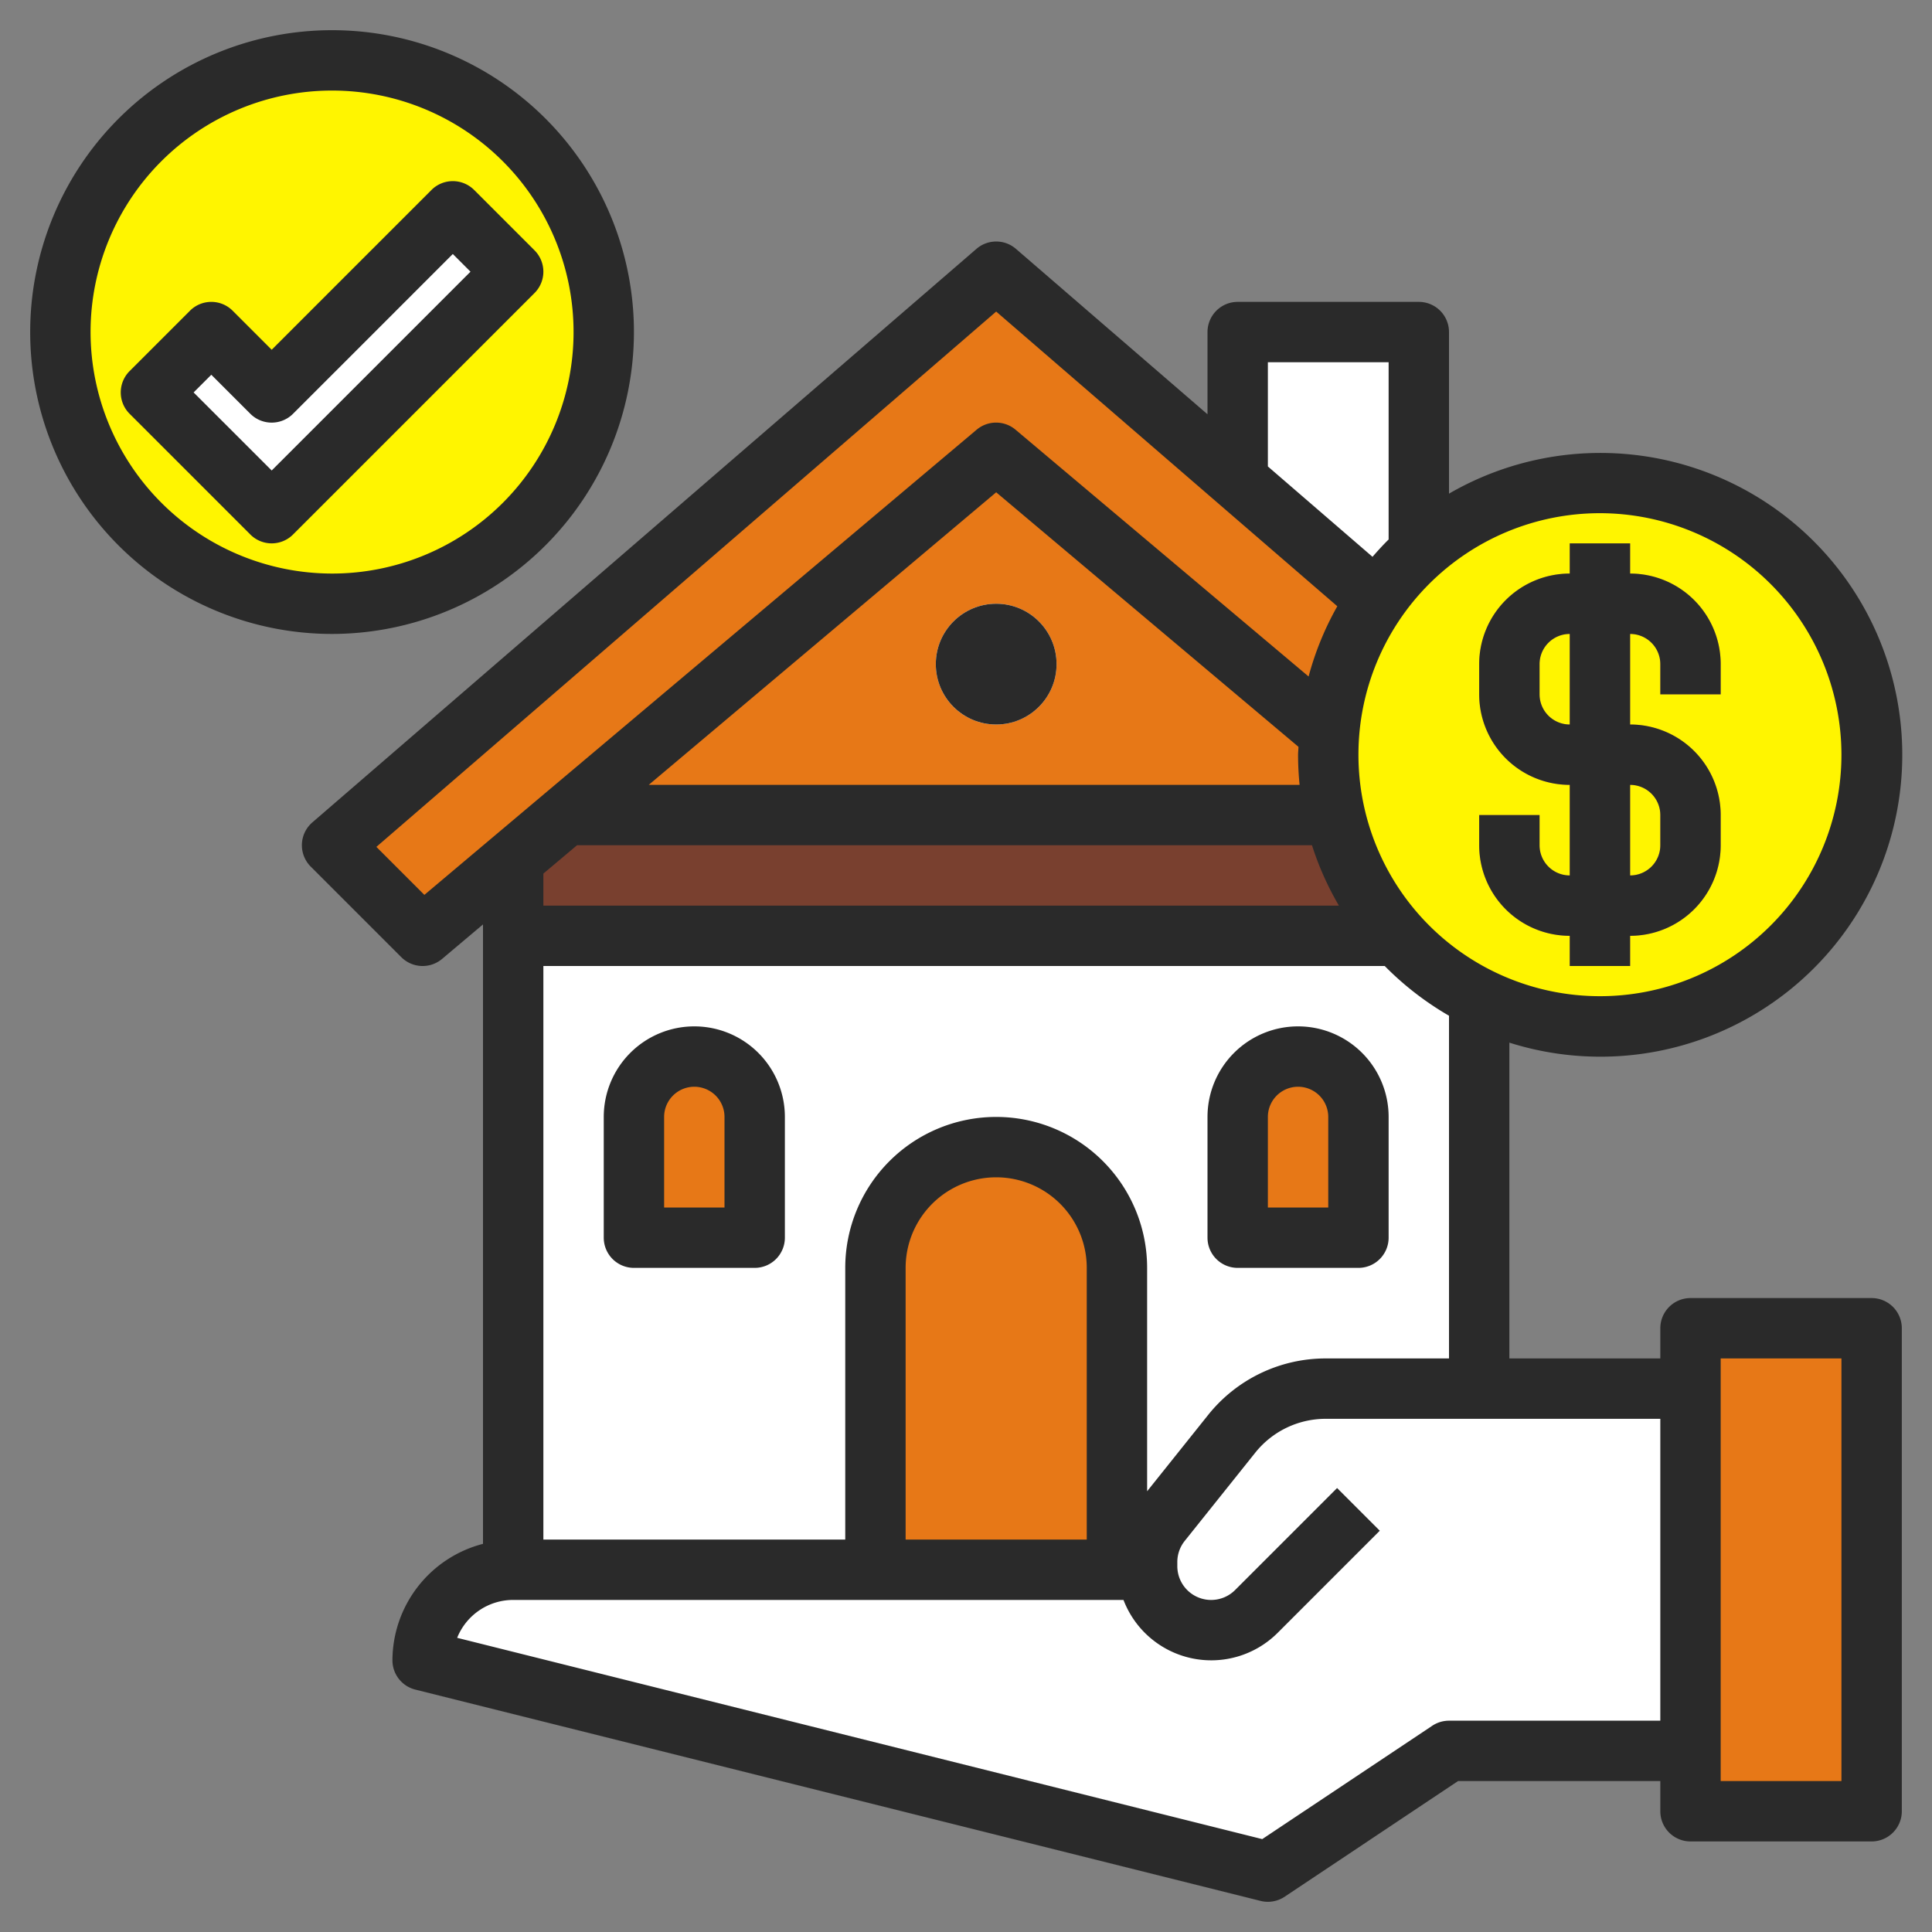
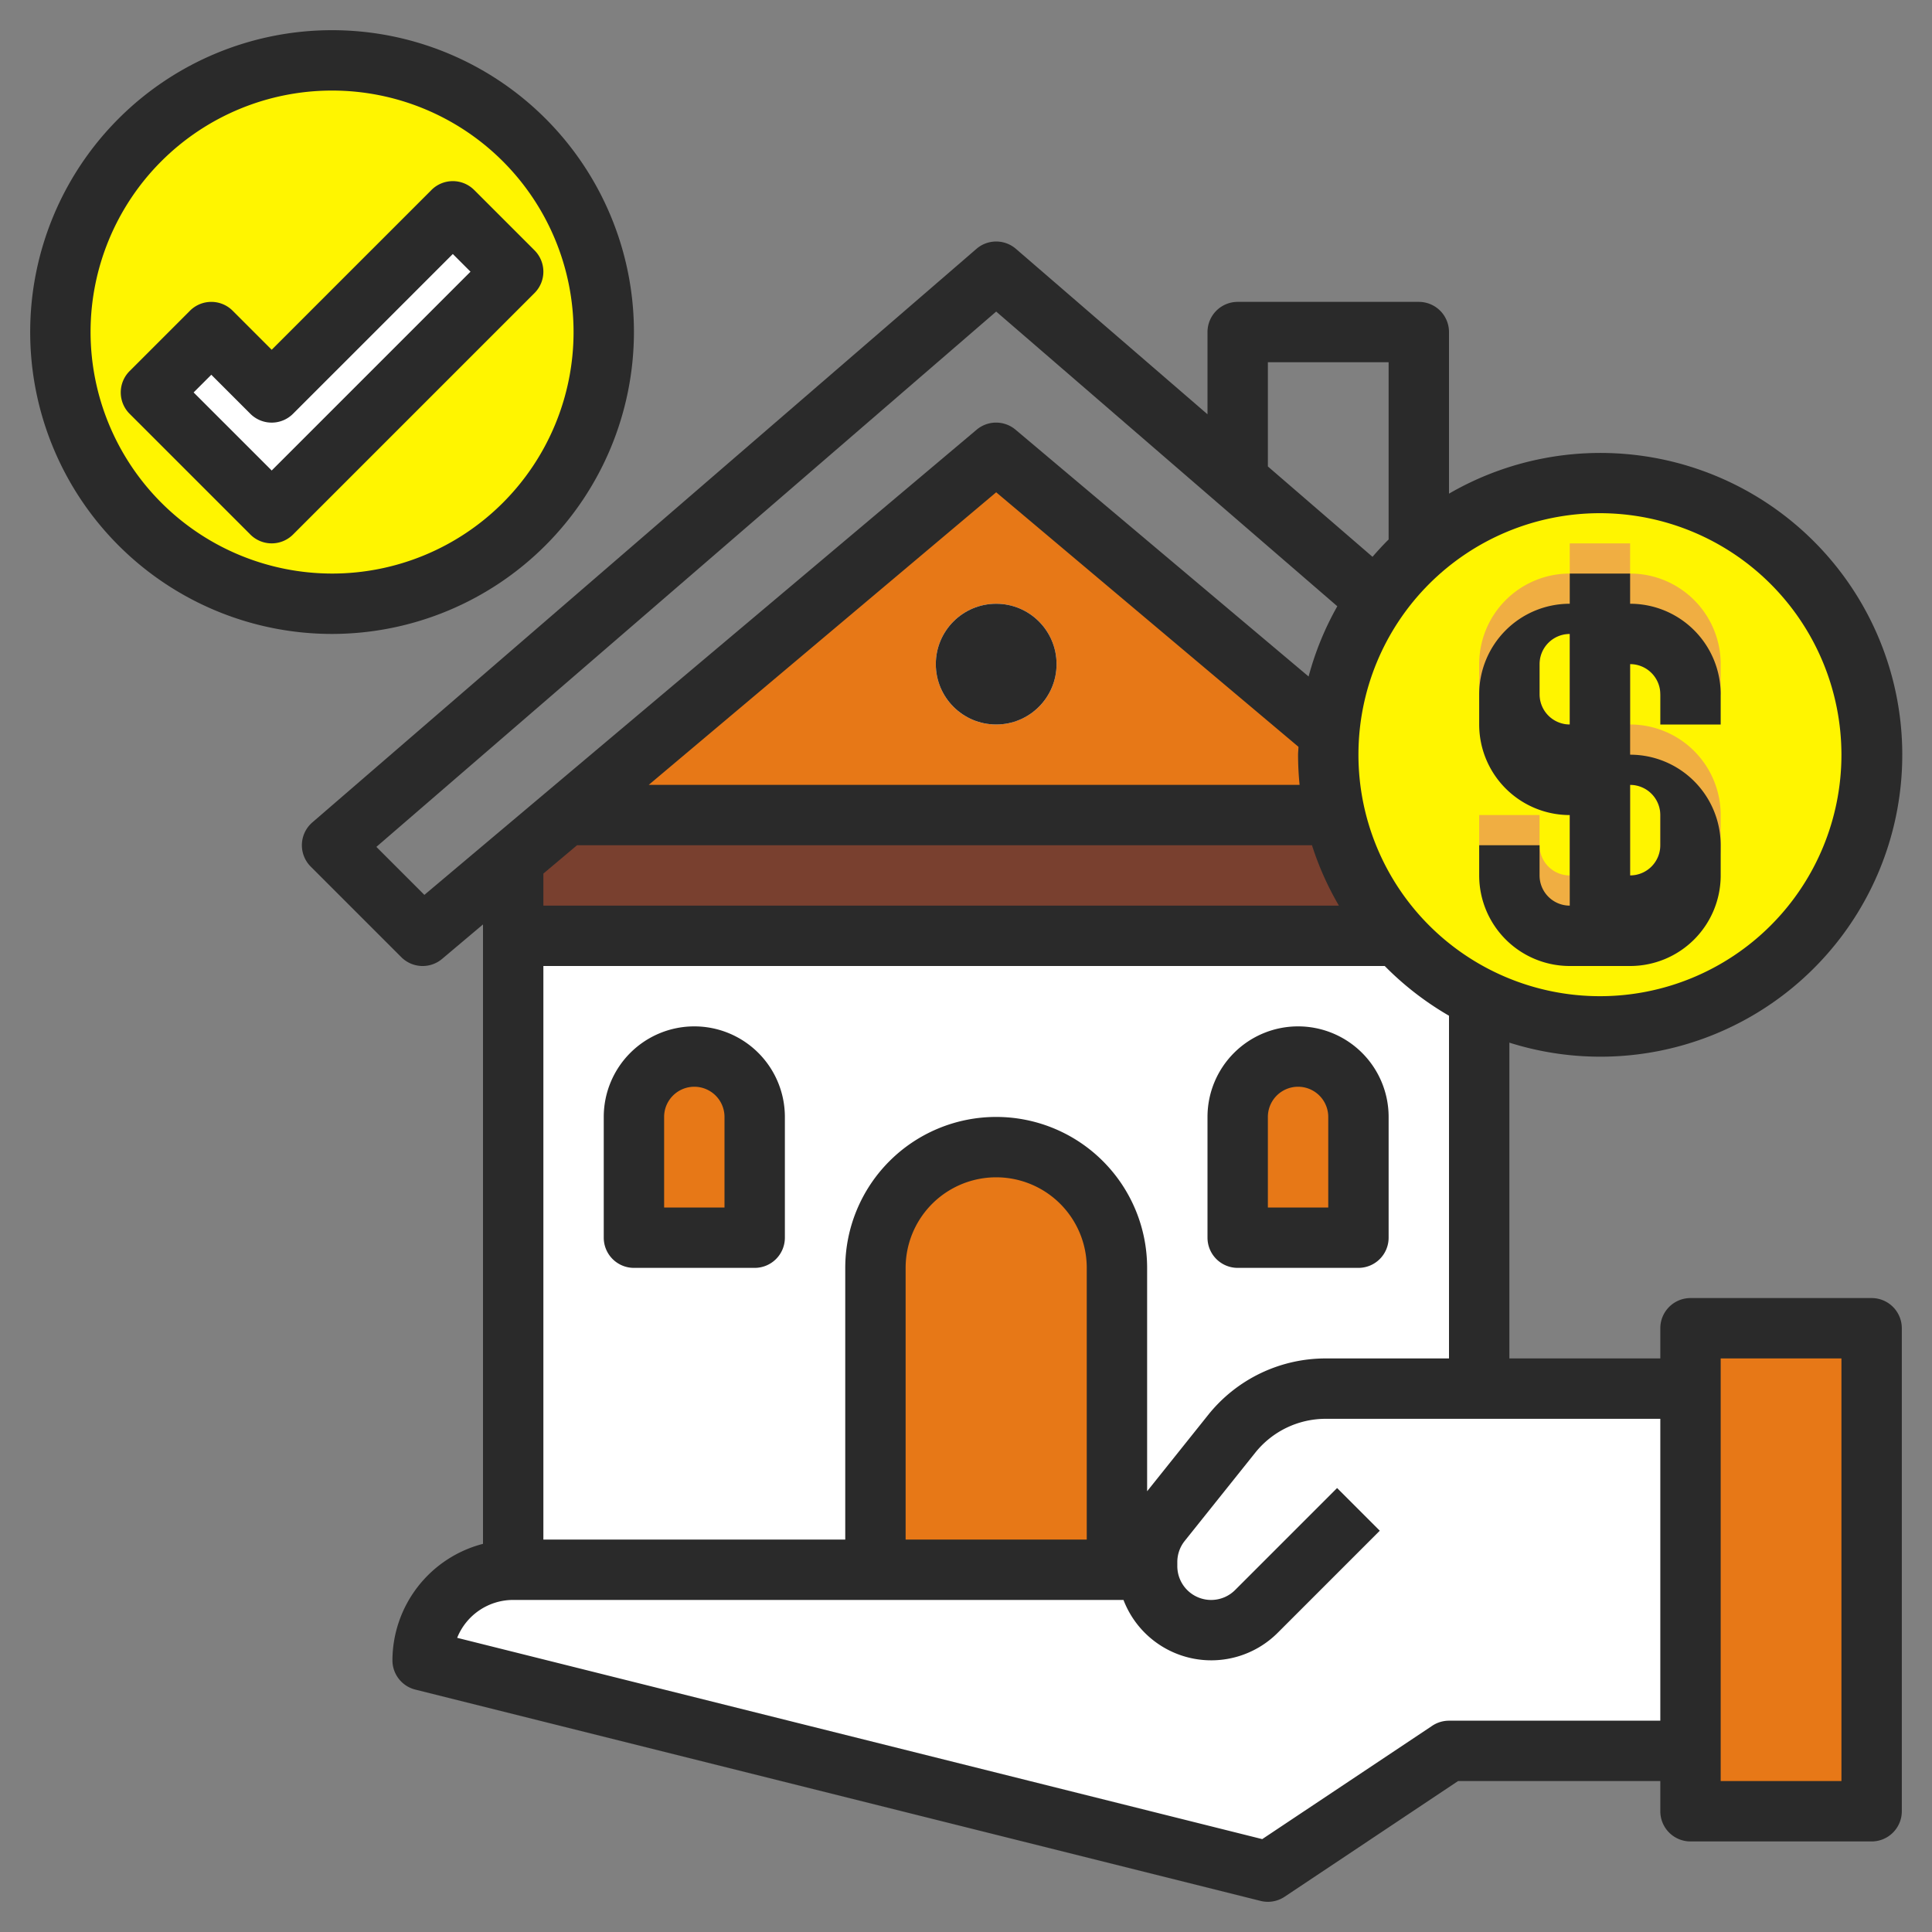
<svg xmlns="http://www.w3.org/2000/svg" version="1.1" width="512px" height="512px" x="0" y="0" viewBox="0 0 64 64" style="enable-background:new 0 0 512 512" xml:space="preserve" class="">
  <rect x="0" y="0" width="64" height="64" fill="#808080" stroke="none" />
  <g>
    <circle cx="53" cy="25" fill="#fff500" r="9" data-original="#f9d266" class="" />
-     <path d="m47 18.292a9.106 9.106 0 0 0 -1.4 1.588l-4.6-3.971v-4.909h6z" fill="#ffffff" data-original="#b5b5b5" class="" />
-     <path d="m45.6 19.88-12.6-10.88-22 19 3 3 19-16 11.028 9.286v.022a8.955 8.955 0 0 1 1.511-4.34z" fill="#e77817" data-original="#213d68" class="" />
    <path d="m44.028 24.286q-.028.354-.028.714a9.021 9.021 0 0 0 .223 2h-25.473l14.25-12z" fill="#e77817" data-original="#3b5892" class="" />
    <path d="m46.292 31a8.979 8.979 0 0 1 -2.069-4h-25.473l-1.75 1.474v2.526z" fill="#79402f" data-original="#4c6cb5" class="" />
    <path d="m38 52c0-.04 0-.081 0-.121v-.135a2.12 2.12 0 0 1 .465-1.325l2.335-2.919a4 4 0 0 1 3.122-1.5h5.078v-12.936a9.02 9.02 0 0 1 -2.708-2.064h-29.292v21z" fill="#ffffff" data-original="#e2e7f6" class="" />
    <path d="m56 58h-8l-6 4-28-7a3 3 0 0 1 3-3h21c0-.04 0-.081 0-.121v-.135a2.12 2.12 0 0 1 .465-1.325l2.335-2.919a4 4 0 0 1 3.122-1.5h12.078z" fill="#ffffff" data-original="#f4d5be" class="" />
    <path d="m56 44h6v16h-6z" fill="#e77817" transform="matrix(-1 0 0 -1 118 104)" data-original="#3b5892" class="" />
    <path d="m33 24a2 2 0 1 1 2-2 2 2 0 0 1 -2 2z" fill="#ffffff" data-original="#e2e7f6" class="" />
    <path d="m29 52v-10a4 4 0 0 1 4-4 4 4 0 0 1 4 4v10" fill="#e77817" data-original="#5e87ca" class="" />
    <path d="m23 35a2 2 0 0 1 2 2v4a0 0 0 0 1 0 0h-4a0 0 0 0 1 0 0v-4a2 2 0 0 1 2-2z" fill="#e77817" data-original="#78a0d4" class="" />
    <path d="m43 35a2 2 0 0 1 2 2v4a0 0 0 0 1 0 0h-4a0 0 0 0 1 0 0v-4a2 2 0 0 1 2-2z" fill="#e77817" data-original="#78a0d4" class="" />
    <circle cx="11" cy="11" fill="#fff500" r="9" data-original="#4d8c28" class="" />
    <path d="m15 7-6 6-2-2-2 2 4 4 8-8z" fill="#ffffff" data-original="#e2e7f6" class="" />
    <path d="m57 23v-1a3 3 0 0 0 -3-3v-1h-2v1a3 3 0 0 0 -3 3v1a3 3 0 0 0 3 3v3a1 1 0 0 1 -1-1v-1h-2v1a3 3 0 0 0 3 3v1h2v-1a3 3 0 0 0 3-3v-1a3 3 0 0 0 -3-3v-3a1 1 0 0 1 1 1v1zm-2 4v1a1 1 0 0 1 -1 1v-3a1 1 0 0 1 1 1zm-3-3a1 1 0 0 1 -1-1v-1a1 1 0 0 1 1-1z" fill="#f0ae42" data-original="#f0ae42" class="" />
    <path d="m62 43h-6a1 1 0 0 0 -1 1v1h-5v-10.461a10 10 0 1 0 -2-18.186v-5.353a1 1 0 0 0 -1-1h-6a1 1 0 0 0 -1 1v2.724l-6.347-5.481a1 1 0 0 0 -1.306 0l-22 19a1 1 0 0 0 -.054 1.464l3 3a1 1 0 0 0 1.352.058l1.355-1.142v20.519a4 4 0 0 0 -3 3.858 1 1 0 0 0 .758.97l28 7a1 1 0 0 0 .242.03 1.007 1.007 0 0 0 .555-.168l5.745-3.832h6.7v1a1 1 0 0 0 1 1h6a1 1 0 0 0 1-1v-16a1 1 0 0 0 -1-1zm-14 2h-4.077a4.981 4.981 0 0 0 -3.905 1.876l-2.018 2.524v-7.4a5 5 0 0 0 -10 0v9h-10v-19h27.871a10.045 10.045 0 0 0 2.129 1.647zm-12 6h-6v-9a3 3 0 0 1 6 0zm7.051-25h-21.561l11.51-9.692 10.013 8.431c0 .087-.013.173-.013.261a10.007 10.007 0 0 0 .051 1zm17.949-1a8 8 0 1 1 -8-8 8.009 8.009 0 0 1 8 8zm-19-13h4v5.871c-.187.183-.362.377-.534.574l-3.466-2.993zm-27.942 17.644-1.59-1.59 20.532-17.733 11.3 9.762a9.931 9.931 0 0 0 -.951 2.327l-9.707-8.175a1 1 0 0 0 -1.29 0zm5.057-1.644h24.346a9.956 9.956 0 0 0 .892 2h-26.353v-1.061zm28.885 29a1.006 1.006 0 0 0 -.555.168l-5.632 3.755-26.669-6.668a2 2 0 0 1 1.856-1.255h20.217a3.113 3.113 0 0 0 5.111 1.086l3.379-3.379-1.414-1.414-3.379 3.379a1.121 1.121 0 0 1 -1.914-.793v-.135a1.12 1.12 0 0 1 .246-.7l2.333-2.918a2.988 2.988 0 0 1 2.344-1.126h11.077v10zm13 2h-4v-14h4z" fill="#2a2a2a" data-original="#000000" class="" />
    <circle cx="33" cy="22" r="2" fill="#2a2a2a" data-original="#000000" class="" />
    <path d="m23 34a3 3 0 0 0 -3 3v4a1 1 0 0 0 1 1h4a1 1 0 0 0 1-1v-4a3 3 0 0 0 -3-3zm1 6h-2v-3a1 1 0 0 1 2 0z" fill="#2a2a2a" data-original="#000000" class="" />
    <path d="m43 34a3 3 0 0 0 -3 3v4a1 1 0 0 0 1 1h4a1 1 0 0 0 1-1v-4a3 3 0 0 0 -3-3zm1 6h-2v-3a1 1 0 0 1 2 0z" fill="#2a2a2a" data-original="#000000" class="" />
    <path d="m21 11a10 10 0 1 0 -10 10 10.011 10.011 0 0 0 10-10zm-18 0a8 8 0 1 1 8 8 8.009 8.009 0 0 1 -8-8z" fill="#2a2a2a" data-original="#000000" class="" />
    <path d="m17.707 8.293-2-2a1 1 0 0 0 -1.414 0l-5.293 5.293-1.293-1.293a1 1 0 0 0 -1.414 0l-2 2a1 1 0 0 0 0 1.414l4 4a1 1 0 0 0 1.414 0l8-8a1 1 0 0 0 0-1.414zm-8.707 7.293-2.586-2.586.586-.586 1.293 1.293a1 1 0 0 0 1.414 0l5.293-5.293.586.586z" fill="#2a2a2a" data-original="#000000" class="" />
-     <path d="m52 31v1h2v-1a3 3 0 0 0 3-3v-1a3 3 0 0 0 -3-3v-3a1 1 0 0 1 1 1v1h2v-1a3 3 0 0 0 -3-3v-1h-2v1a3 3 0 0 0 -3 3v1a3 3 0 0 0 3 3v3a1 1 0 0 1 -1-1v-1h-2v1a3 3 0 0 0 3 3zm-1-8v-1a1 1 0 0 1 1-1v3a1 1 0 0 1 -1-1zm3 3a1 1 0 0 1 1 1v1a1 1 0 0 1 -1 1z" fill="#2a2a2a" data-original="#000000" class="" />
+     <path d="m52 31v1h2a3 3 0 0 0 3-3v-1a3 3 0 0 0 -3-3v-3a1 1 0 0 1 1 1v1h2v-1a3 3 0 0 0 -3-3v-1h-2v1a3 3 0 0 0 -3 3v1a3 3 0 0 0 3 3v3a1 1 0 0 1 -1-1v-1h-2v1a3 3 0 0 0 3 3zm-1-8v-1a1 1 0 0 1 1-1v3a1 1 0 0 1 -1-1zm3 3a1 1 0 0 1 1 1v1a1 1 0 0 1 -1 1z" fill="#2a2a2a" data-original="#000000" class="" />
  </g>
</svg>